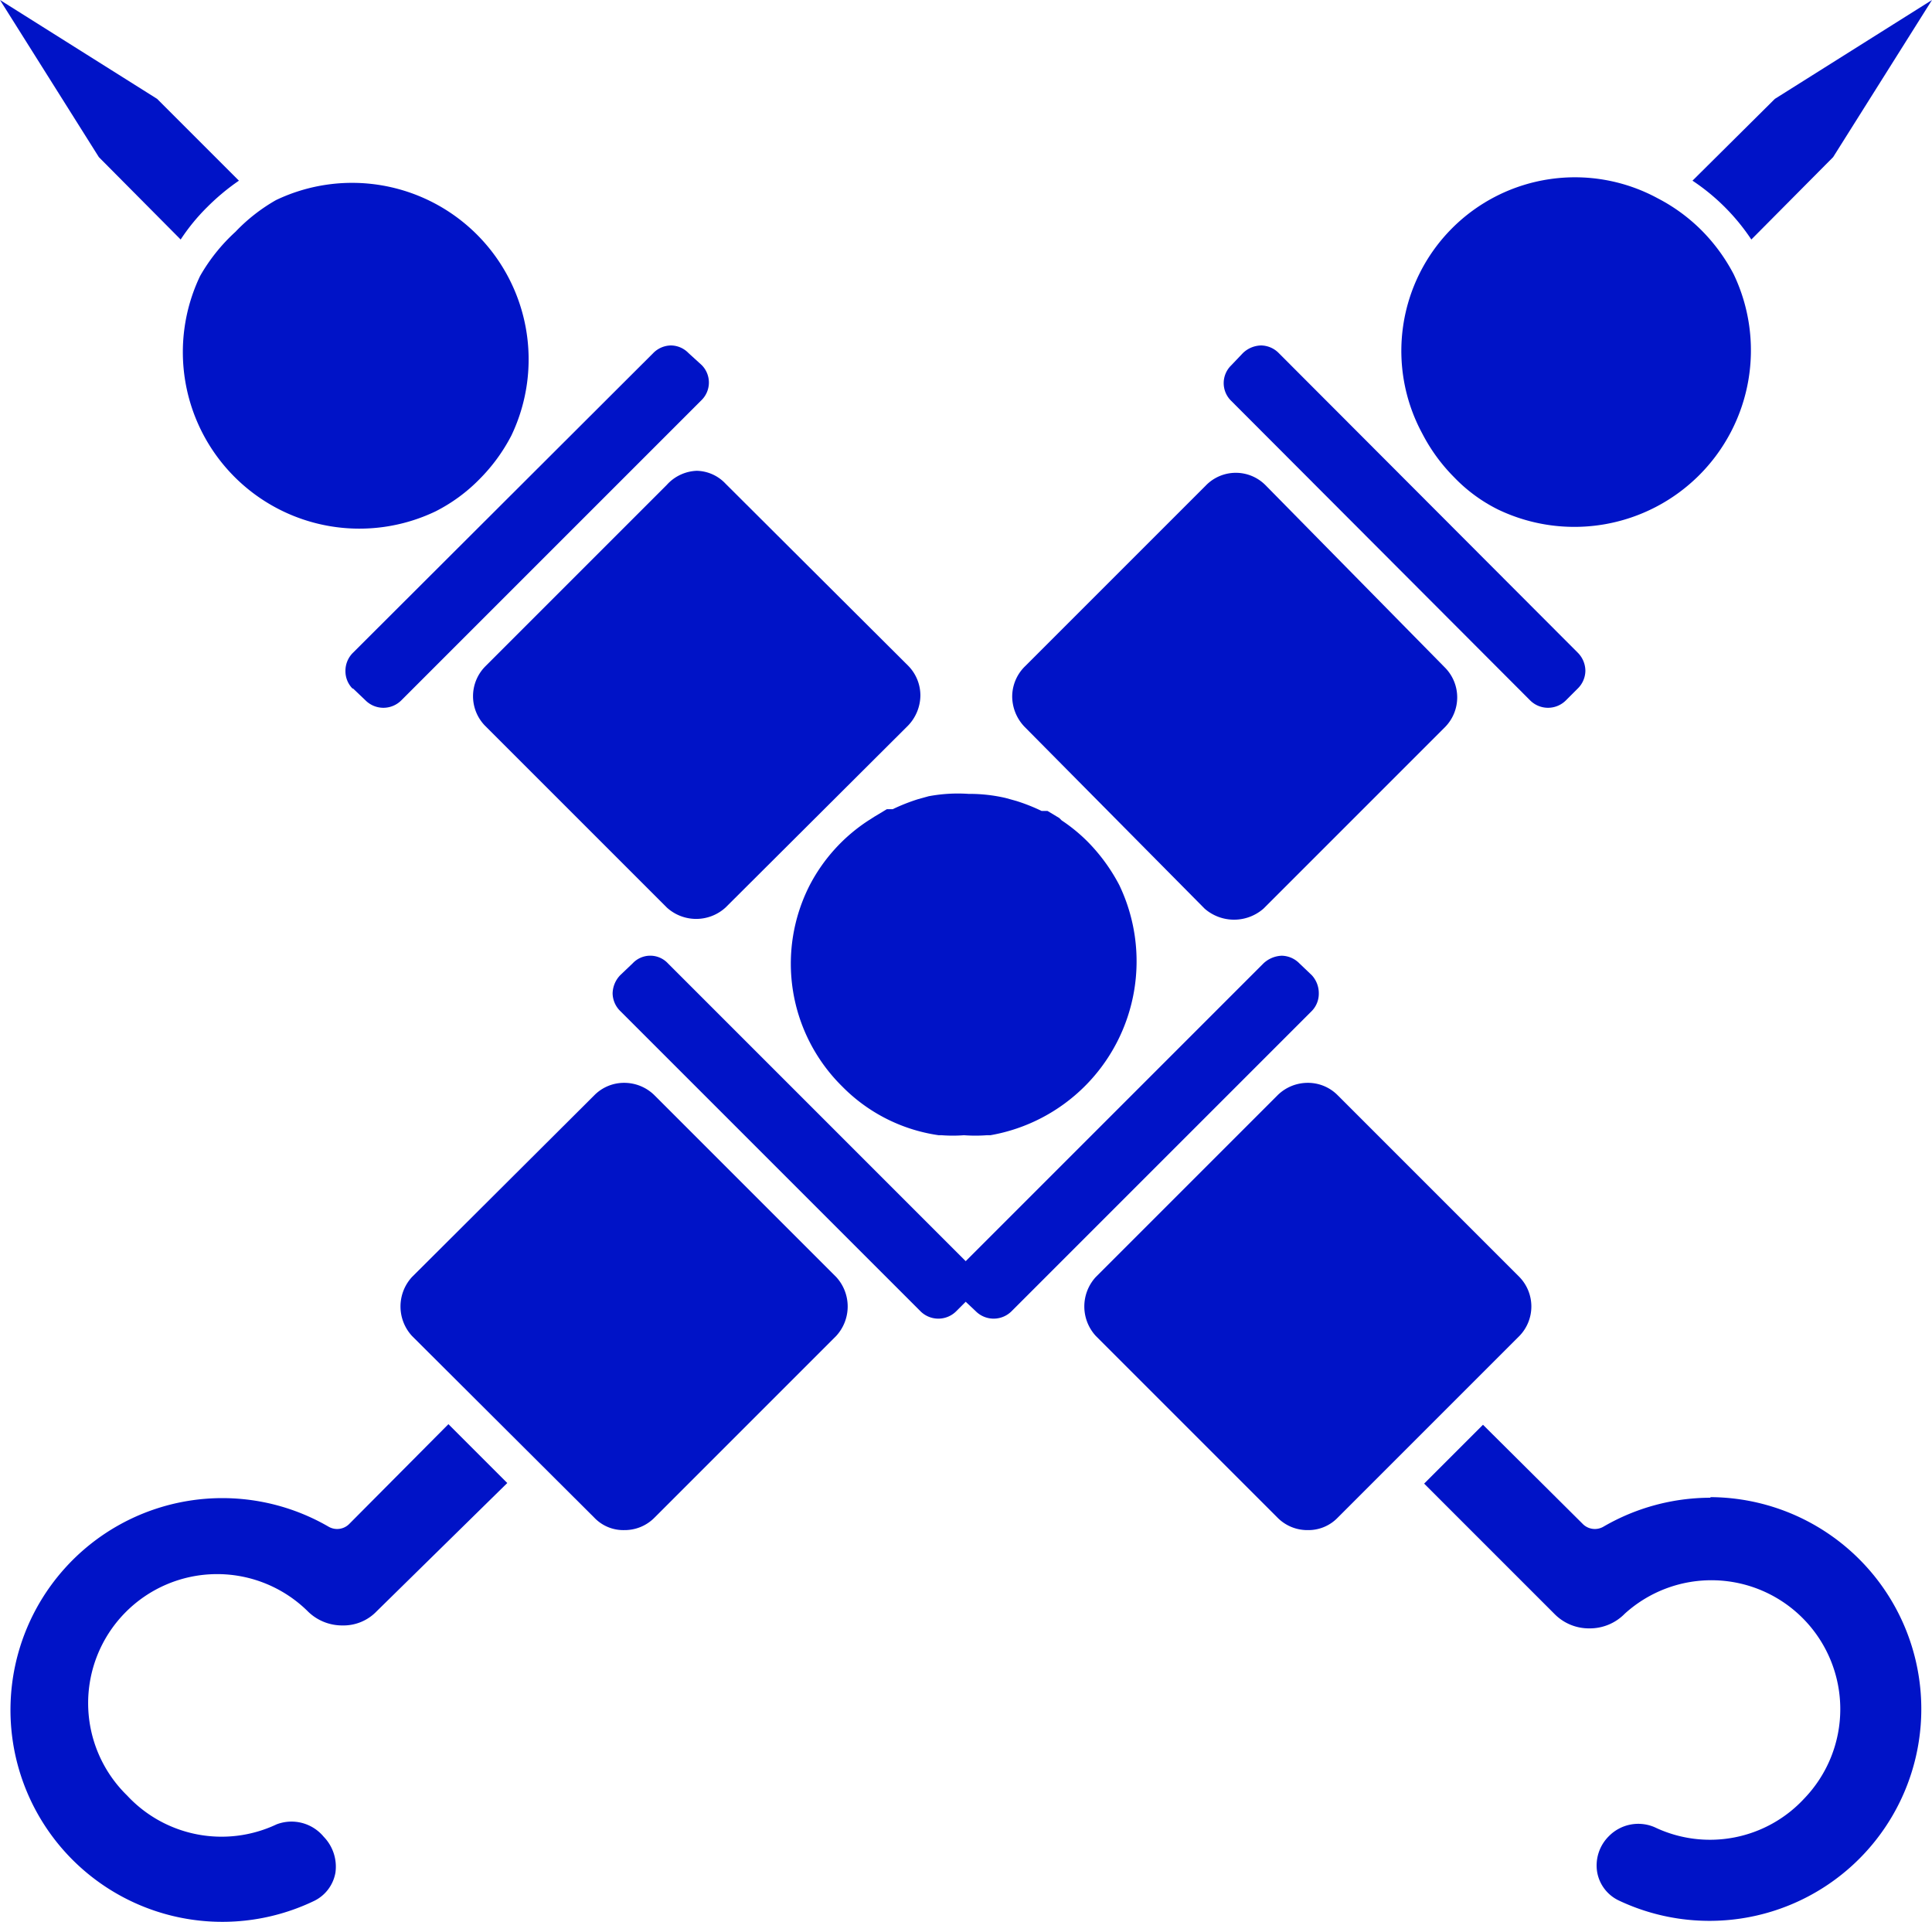
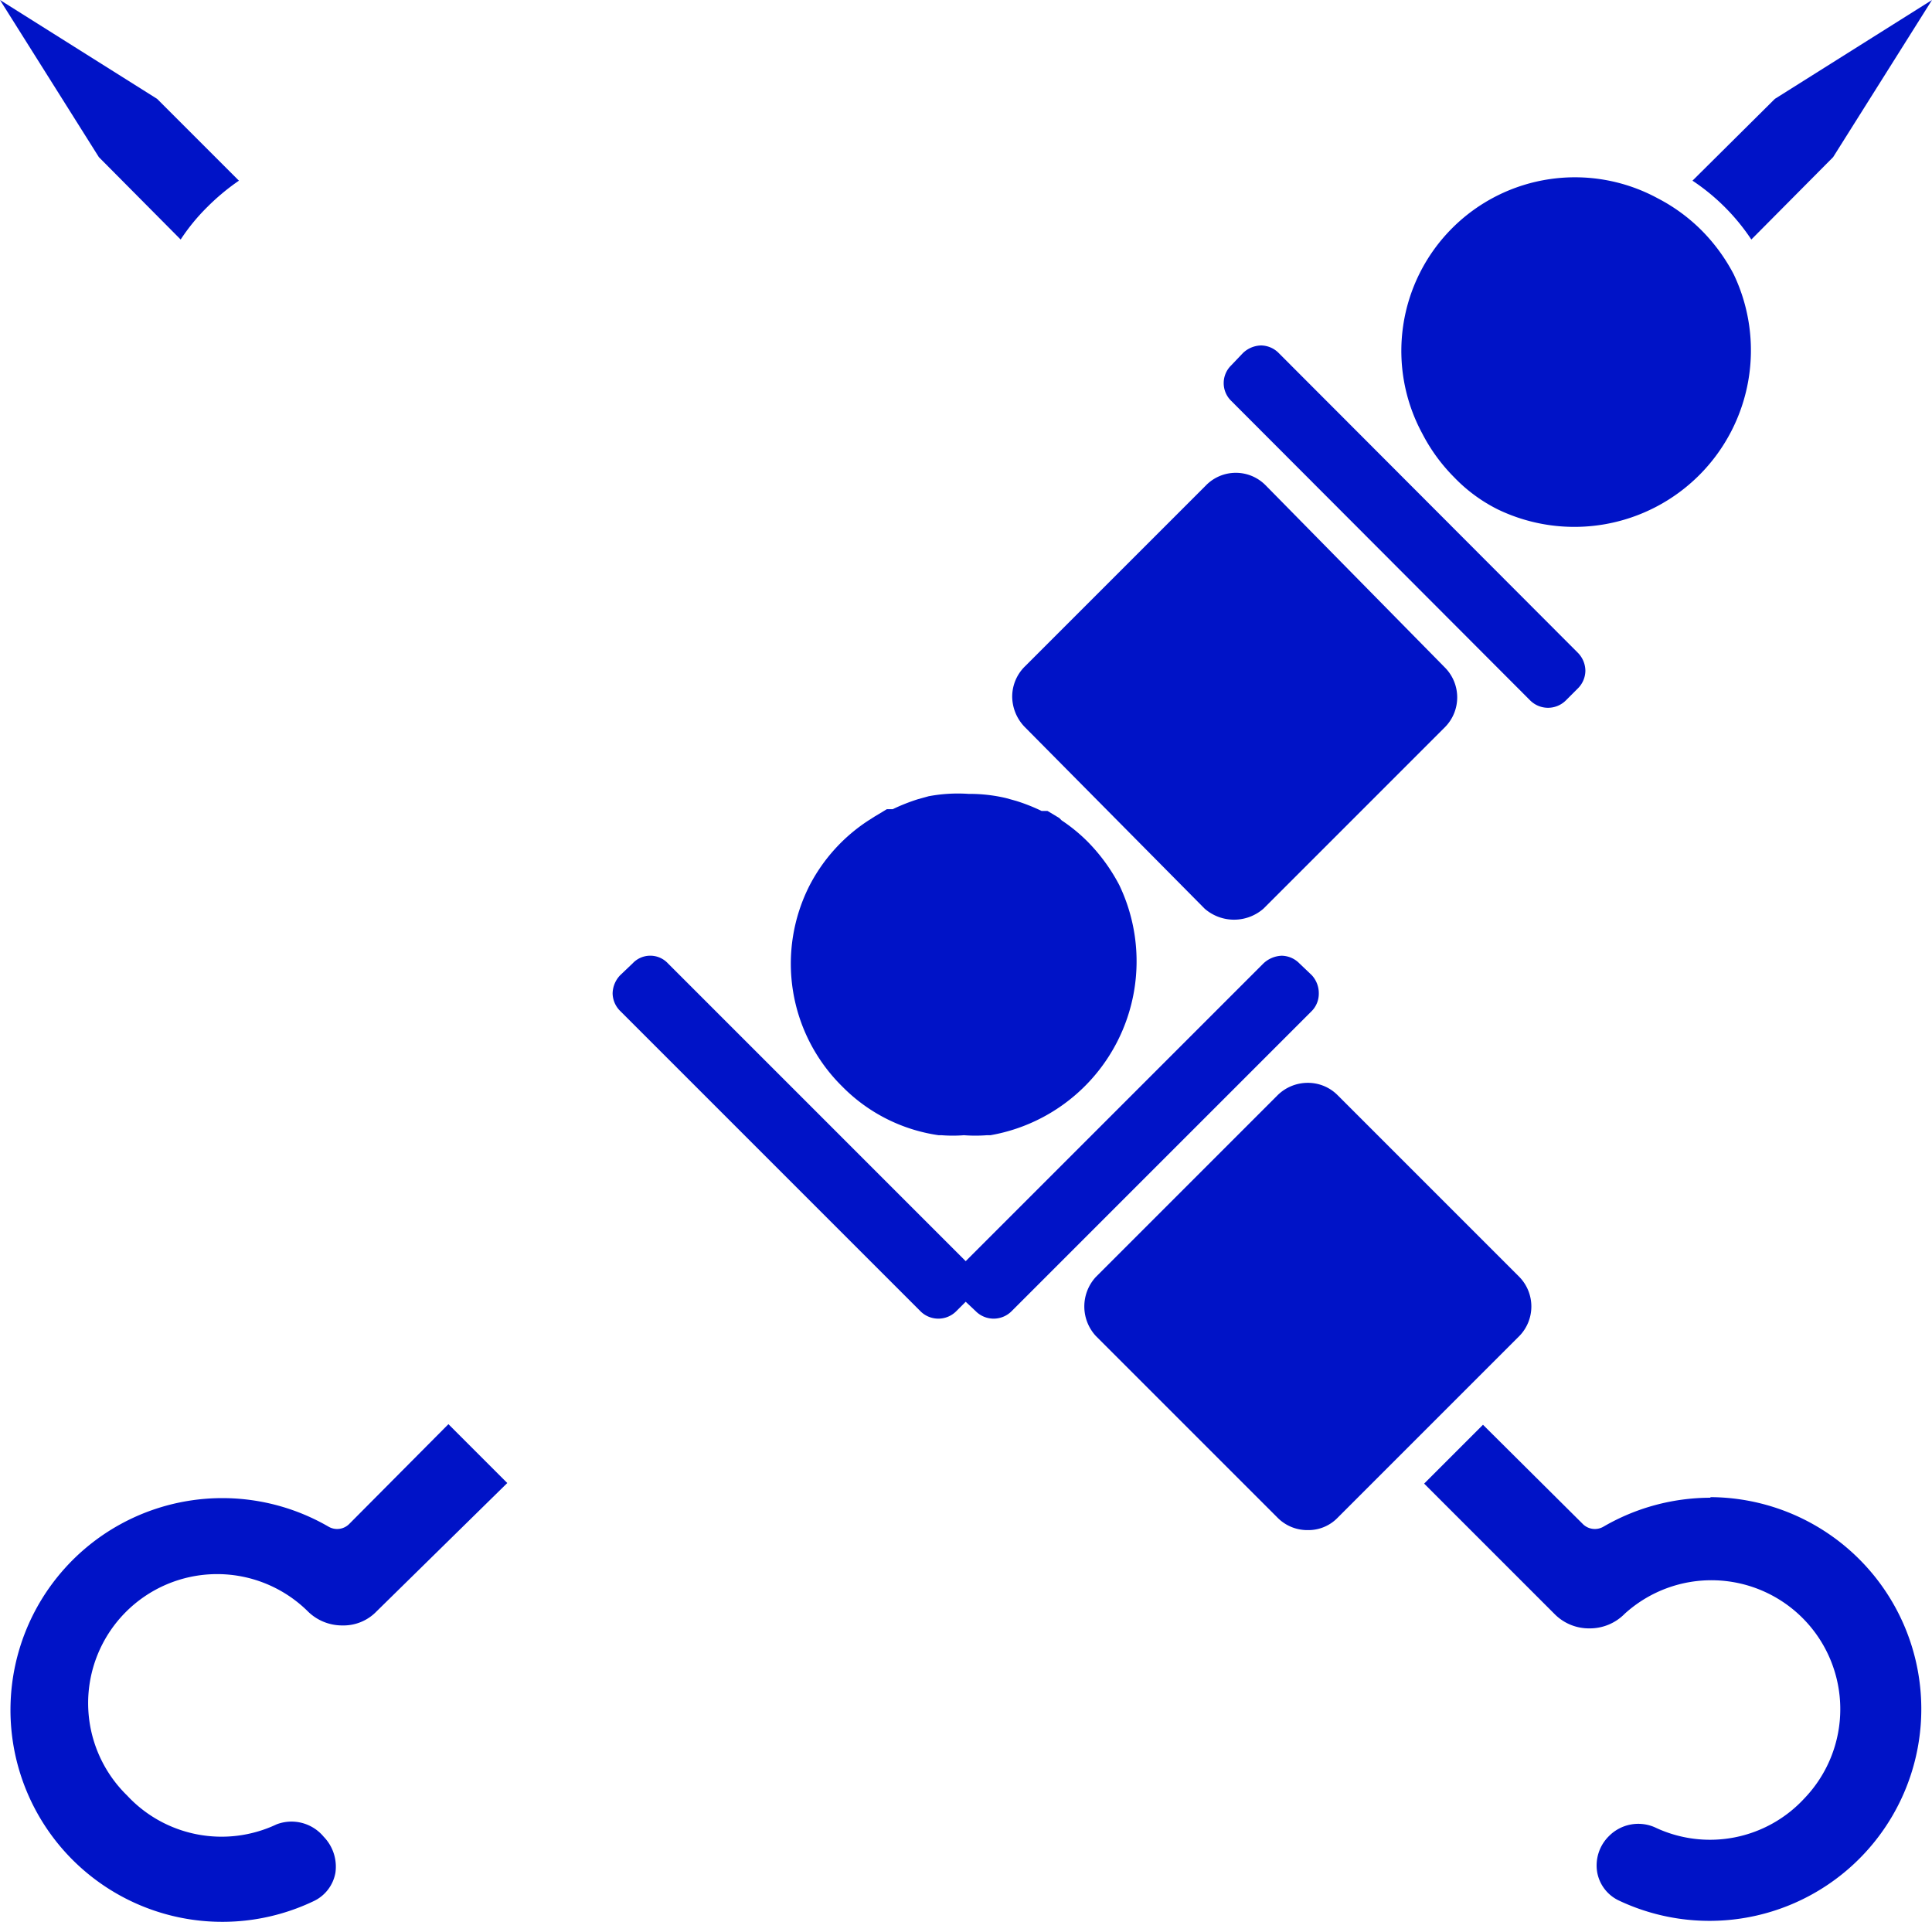
<svg xmlns="http://www.w3.org/2000/svg" viewBox="0 0 32.83 32.66">
  <defs>
    <style>.cls-1{fill:#0013c7;}</style>
  </defs>
  <g id="Layer_2" data-name="Layer 2">
    <g id="Layer_1-2" data-name="Layer 1">
      <path class="cls-1" d="M29.76,4.07l1.39-1.4L32.83,0,30.16,1.68l-1.4,1.39a3.57,3.57,0,0,1,1,1Z" />
      <path class="cls-1" d="M5.94,25.89a.29.29,0,0,1-.36.05,3.6,3.6,0,1,0-.24,6.36h0a.66.66,0,0,0,.36-.48.73.73,0,0,0-.2-.61v0A.71.71,0,0,0,4.7,31a2.19,2.19,0,0,1-2.54-.49,2.19,2.19,0,0,1,3.06-3.14.83.83,0,0,0,.6.25.78.78,0,0,0,.58-.24L8.62,25.2l-1-1Z" />
-       <path class="cls-1" d="M11.12,18.61a.73.73,0,0,0-.51-.21.71.71,0,0,0-.51.21L7,21.7a.74.74,0,0,0,0,1l3.1,3.09a.68.68,0,0,0,.51.21h0a.71.71,0,0,0,.51-.21l3.09-3.09a.74.74,0,0,0,0-1Z" />
      <path class="cls-1" d="M15.78,13.53l-.18.05a3.2,3.2,0,0,0-.43.17l-.1,0-.2.12-.11.07a2.92,2.92,0,0,0-1,1.1,2.93,2.93,0,0,0,.55,3.42,2.87,2.87,0,0,0,1.64.83H16a2.43,2.43,0,0,0,.38,0,2.56,2.56,0,0,0,.39,0h.06a3,3,0,0,0,2.19-4.25,3.08,3.08,0,0,0-.55-.75,2.86,2.86,0,0,0-.43-.35L18,13.9l-.2-.12-.1,0a3.2,3.2,0,0,0-.43-.17l-.18-.05a2.7,2.7,0,0,0-.63-.07h0A2.7,2.7,0,0,0,15.78,13.53Z" />
      <path class="cls-1" d="M20.47,15.44a.76.76,0,0,0,1,0l3.09-3.09a.72.72,0,0,0,0-1L21.5,8.24a.71.71,0,0,0-1,0l-3.09,3.09a.72.72,0,0,0-.21.51.75.75,0,0,0,.21.51Z" />
      <path class="cls-1" d="M26,11.9a.43.43,0,0,0,.61,0l.2-.2h0a.43.43,0,0,0,.13-.3.44.44,0,0,0-.13-.31L21.73,6a.43.43,0,0,0-.3-.13.46.46,0,0,0-.31.13l-.2.21a.42.42,0,0,0,0,.6Z" />
      <path class="cls-1" d="M24.71,8.11a2.69,2.69,0,0,0,.75.55,3,3,0,0,0,4-4,3.08,3.08,0,0,0-.55-.75,3,3,0,0,0-.74-.54,2.95,2.95,0,0,0-4,4A3,3,0,0,0,24.71,8.11Z" />
      <path class="cls-1" d="M3.07,4.07a3.38,3.38,0,0,1,.45-.55,3.79,3.79,0,0,1,.54-.45L2.67,1.68,0,0,1.68,2.67Z" />
      <path class="cls-1" d="M29.06,25.45a3.62,3.62,0,0,0-1.81.49.29.29,0,0,1-.36-.05L25.2,24.21l-1,1,2.22,2.22a.82.82,0,0,0,.59.24.83.83,0,0,0,.6-.25,2.19,2.19,0,0,1,3.05,3.14,2.18,2.18,0,0,1-2.54.49.7.7,0,0,0-.78.15v0a.7.7,0,0,0-.2.61.66.66,0,0,0,.36.48h0a3.6,3.6,0,1,0,1.57-6.85Z" />
      <path class="cls-1" d="M25.82,21.7l-3.09-3.09a.71.71,0,0,0-.51-.21.73.73,0,0,0-.51.21L18.62,21.7a.74.74,0,0,0,0,1l3.09,3.09a.71.71,0,0,0,.51.21h0a.69.69,0,0,0,.51-.21l3.09-3.09A.72.72,0,0,0,25.82,21.7Z" />
      <path class="cls-1" d="M22.41,16.88a.45.45,0,0,0-.12-.31l-.21-.2a.43.43,0,0,0-.3-.13.48.48,0,0,0-.31.13l-5.06,5.06-5.06-5.06a.41.41,0,0,0-.6,0l-.21.2a.46.46,0,0,0-.13.31.43.43,0,0,0,.13.3l5.1,5.1a.43.43,0,0,0,.61,0l.16-.16.17.16a.43.43,0,0,0,.61,0l5.1-5.1A.42.42,0,0,0,22.41,16.88Z" />
-       <path class="cls-1" d="M11.33,8.24,8.24,11.33a.72.72,0,0,0,0,1l3.09,3.09a.74.74,0,0,0,1,0l3.1-3.09a.75.75,0,0,0,.21-.51.72.72,0,0,0-.21-.51l-3.1-3.09A.69.69,0,0,0,11.84,8,.72.72,0,0,0,11.33,8.24Z" />
-       <path class="cls-1" d="M5.87,11.4a.42.42,0,0,0,.12.3H6l.21.2a.43.43,0,0,0,.61,0l5.1-5.1a.42.42,0,0,0,0-.6L11.7,6a.42.42,0,0,0-.3-.13.43.43,0,0,0-.3.13L6,11.09A.43.43,0,0,0,5.87,11.4Z" />
-       <path class="cls-1" d="M3.4,4.69a3,3,0,0,0,4,4,2.84,2.84,0,0,0,.75-.55,3,3,0,0,0,.54-.74,3,3,0,0,0-4-4A3,3,0,0,0,4,3.94,3.08,3.08,0,0,0,3.4,4.69Z" />
    </g>
  </g>
</svg>